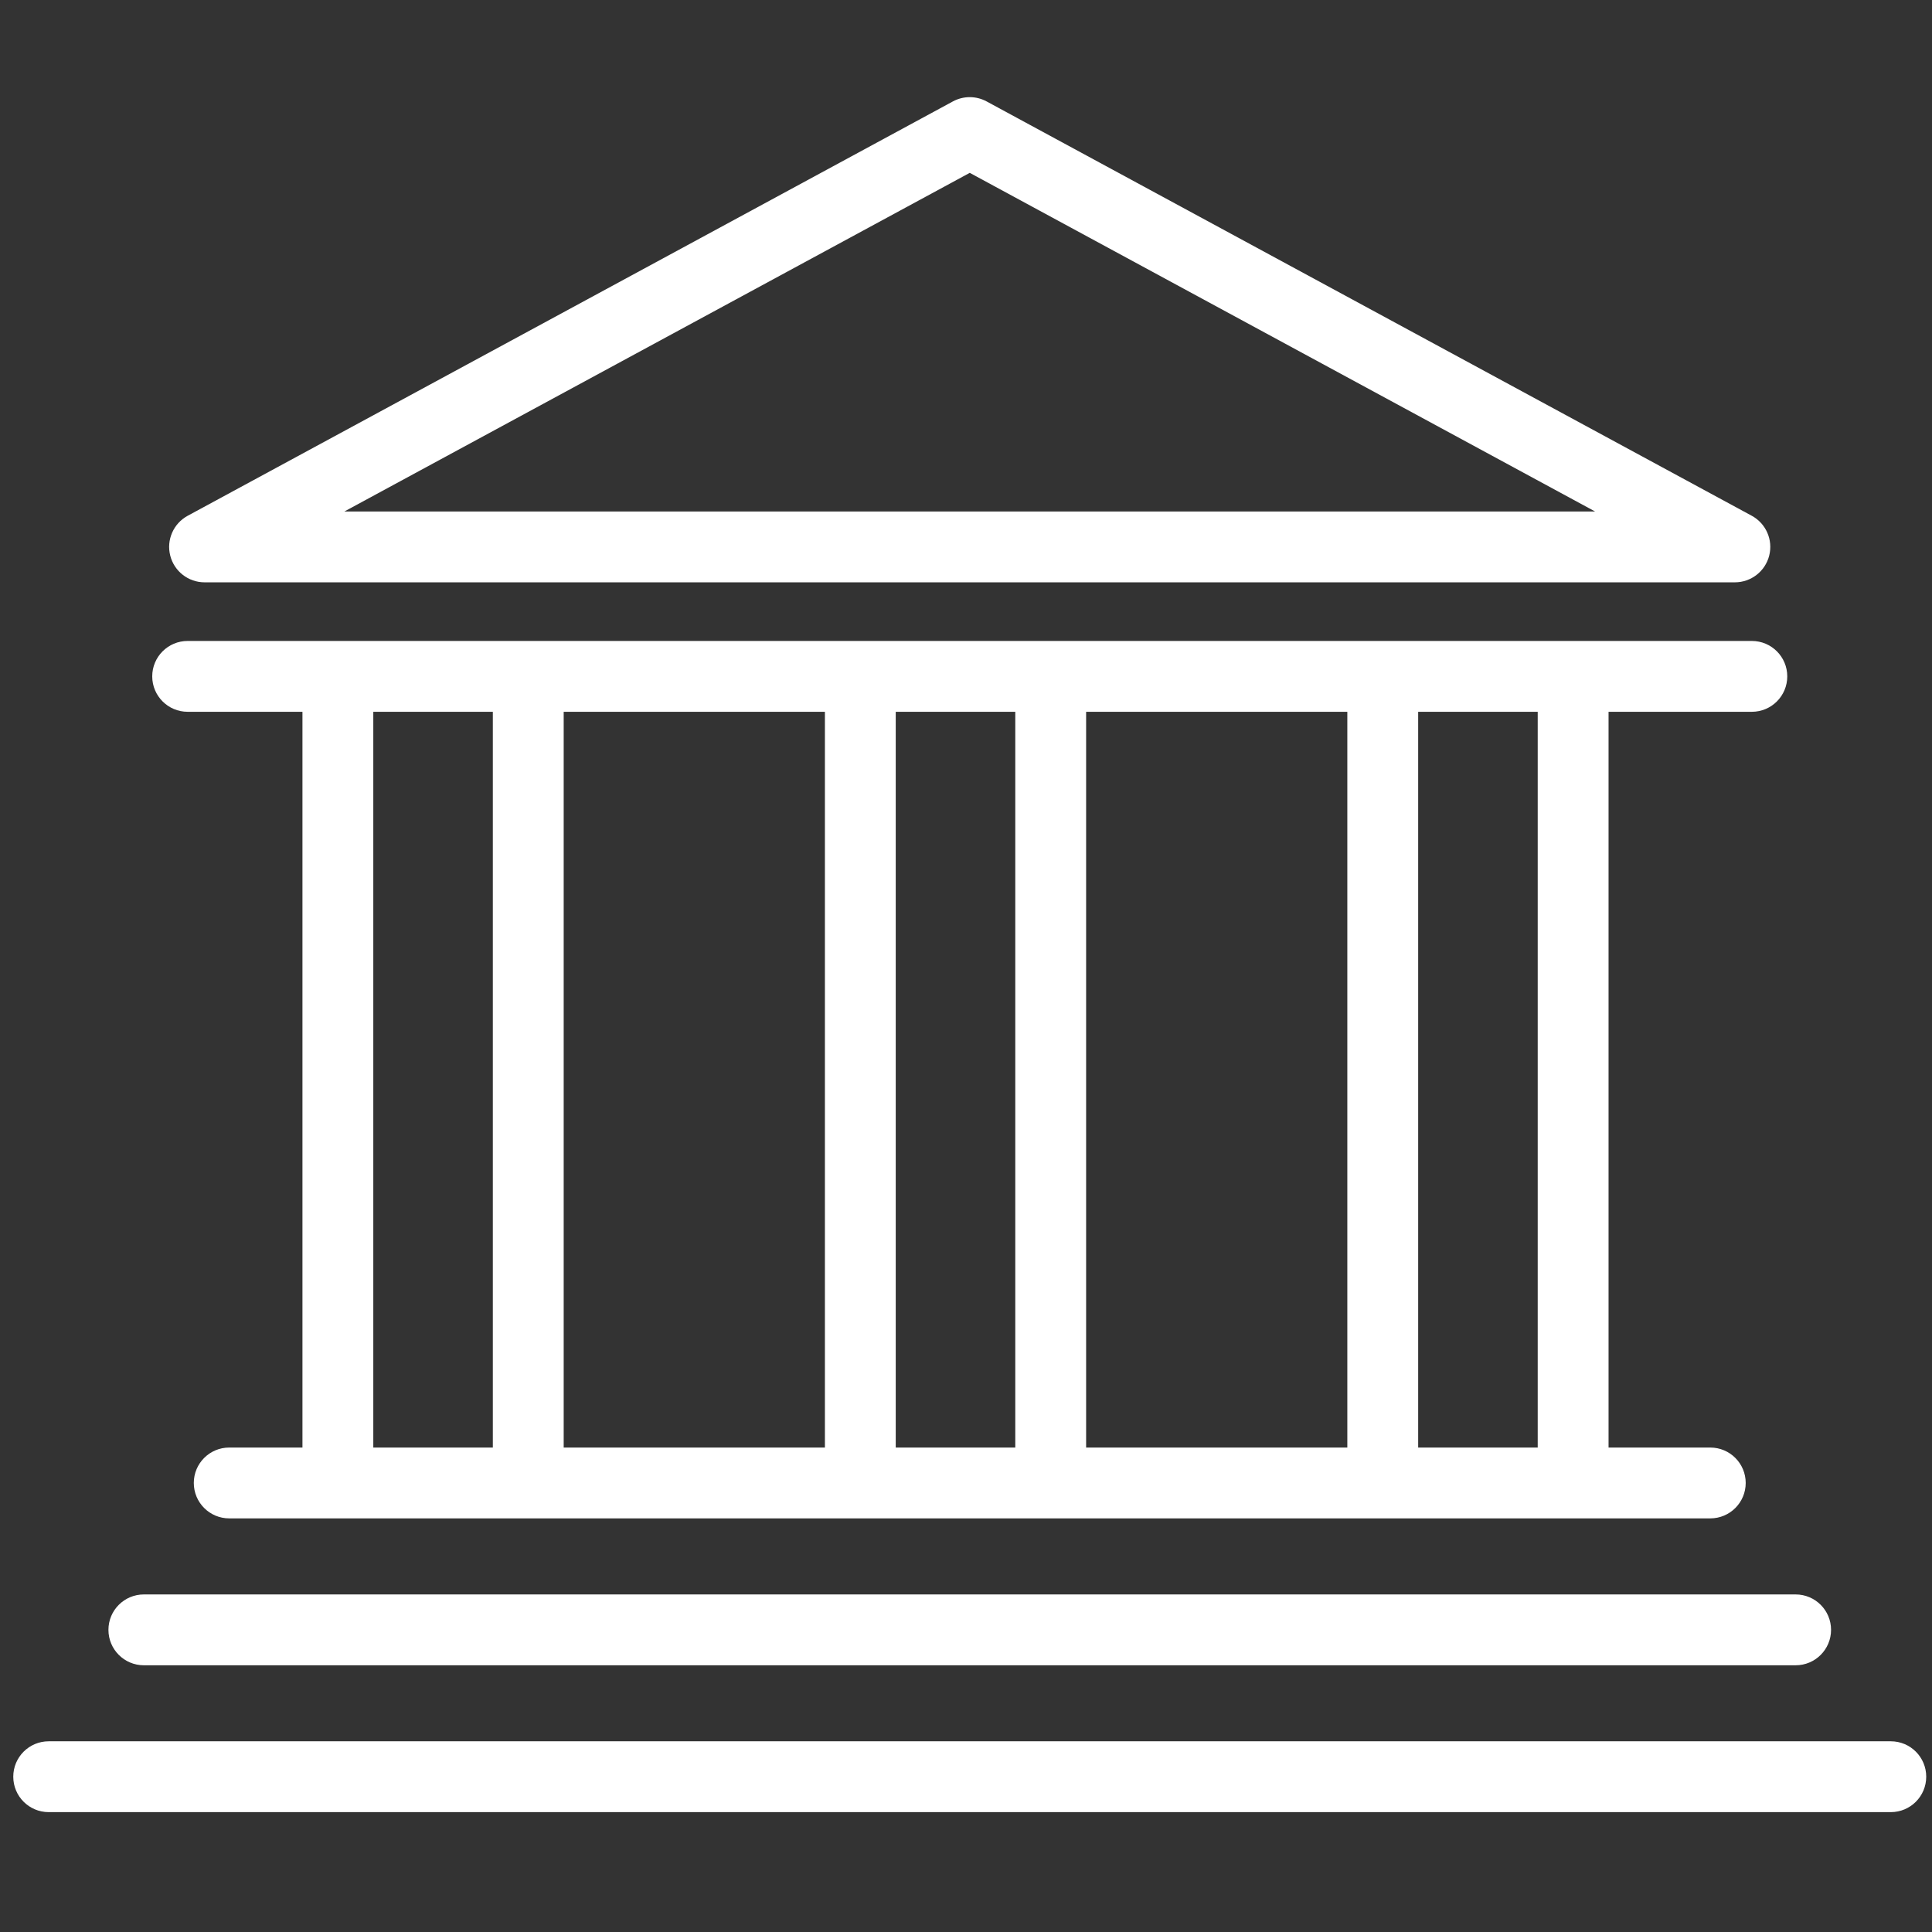
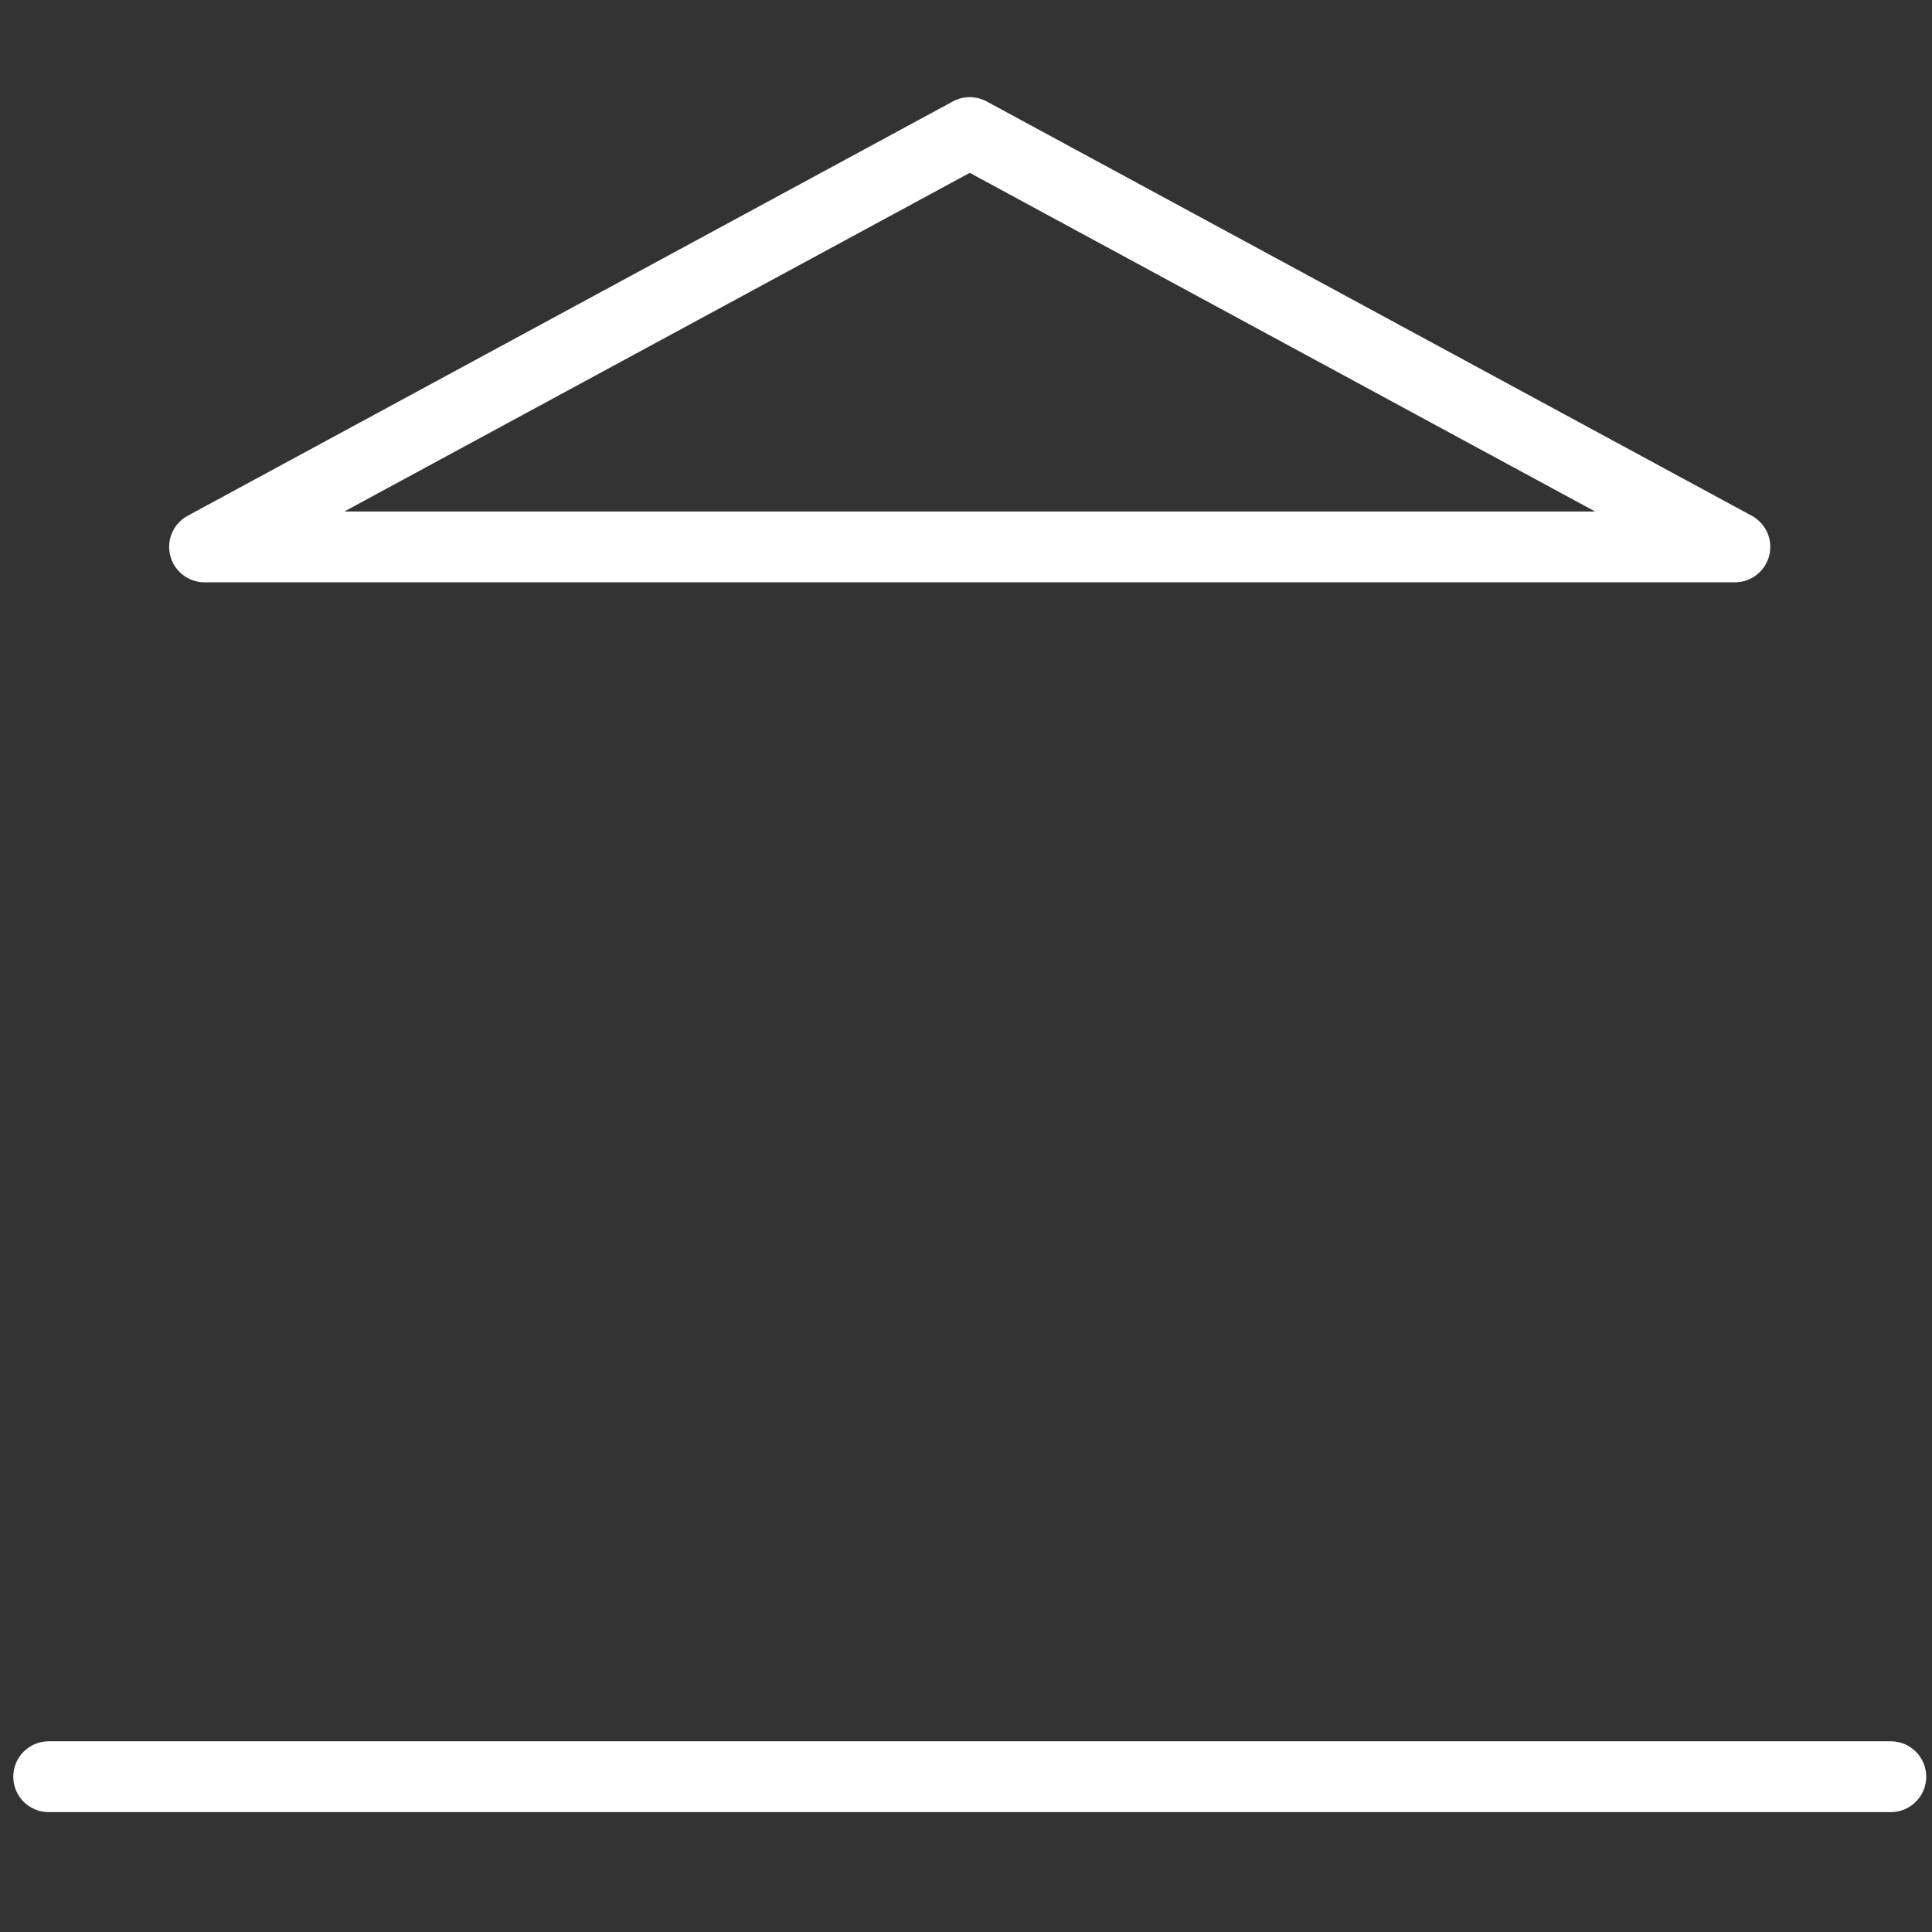
<svg xmlns="http://www.w3.org/2000/svg" version="1.1" id="Ebene_1" x="0px" y="0px" viewBox="0 0 300 300" style="enable-background:new 0 0 300 300;" xml:space="preserve">
  <rect x="0" y="0" width="300" height="300" fill="#333333" stroke="none" />
  <g>
    <path style="fill:#FFFFFF;" d="M31.765,90.423h237.625c2.517,0,4.713-1.709,5.332-4.149c0.618-2.44-0.499-4.989-2.712-6.188   L153.201,15.749c-1.634-0.884-3.604-0.885-5.238,0L29.146,80.087c-2.213,1.199-3.331,3.747-2.712,6.187   C27.052,88.714,29.248,90.423,31.765,90.423z M150.582,26.84l97.102,52.583H53.473L150.582,26.84z" />
    <path style="fill:#FFFFFF;" d="M293.604,270.387H7.56c-3.038,0-5.5,2.462-5.5,5.5s2.462,5.5,5.5,5.5h286.044   c3.038,0,5.5-2.462,5.5-5.5S296.642,270.387,293.604,270.387z" />
-     <path style="fill:#FFFFFF;" d="M29.138,110.527h17.827v114.247H35.593c-3.038,0-5.5,2.462-5.5,5.5s2.462,5.5,5.5,5.5h229.979   c3.038,0,5.5-2.462,5.5-5.5s-2.462-5.5-5.5-5.5h-15.796V110.527h22.25c3.038,0,5.5-2.462,5.5-5.5s-2.462-5.5-5.5-5.5H29.138   c-3.038,0-5.5,2.462-5.5,5.5S26.101,110.527,29.138,110.527z M220.213,110.527h18.563v114.247h-18.563V110.527z M168.652,110.527   h40.561v114.247h-40.561V110.527z M139.089,110.527h18.563v114.247h-18.563V110.527z M87.529,110.527h40.561v114.247H87.529   V110.527z M57.965,110.527h18.563v114.247H57.965V110.527z" />
-     <path style="fill:#FFFFFF;" d="M22.338,258.584h256.488c3.038,0,5.5-2.462,5.5-5.5s-2.462-5.5-5.5-5.5H22.338   c-3.038,0-5.5,2.462-5.5,5.5S19.301,258.584,22.338,258.584z" />
  </g>
  <g>
</g>
  <g>
</g>
  <g>
</g>
  <g>
</g>
  <g>
</g>
  <g>
</g>
  <g>
</g>
  <g>
</g>
  <g>
</g>
  <g>
</g>
  <g>
</g>
  <g>
</g>
  <g>
</g>
  <g>
</g>
  <g>
</g>
</svg>